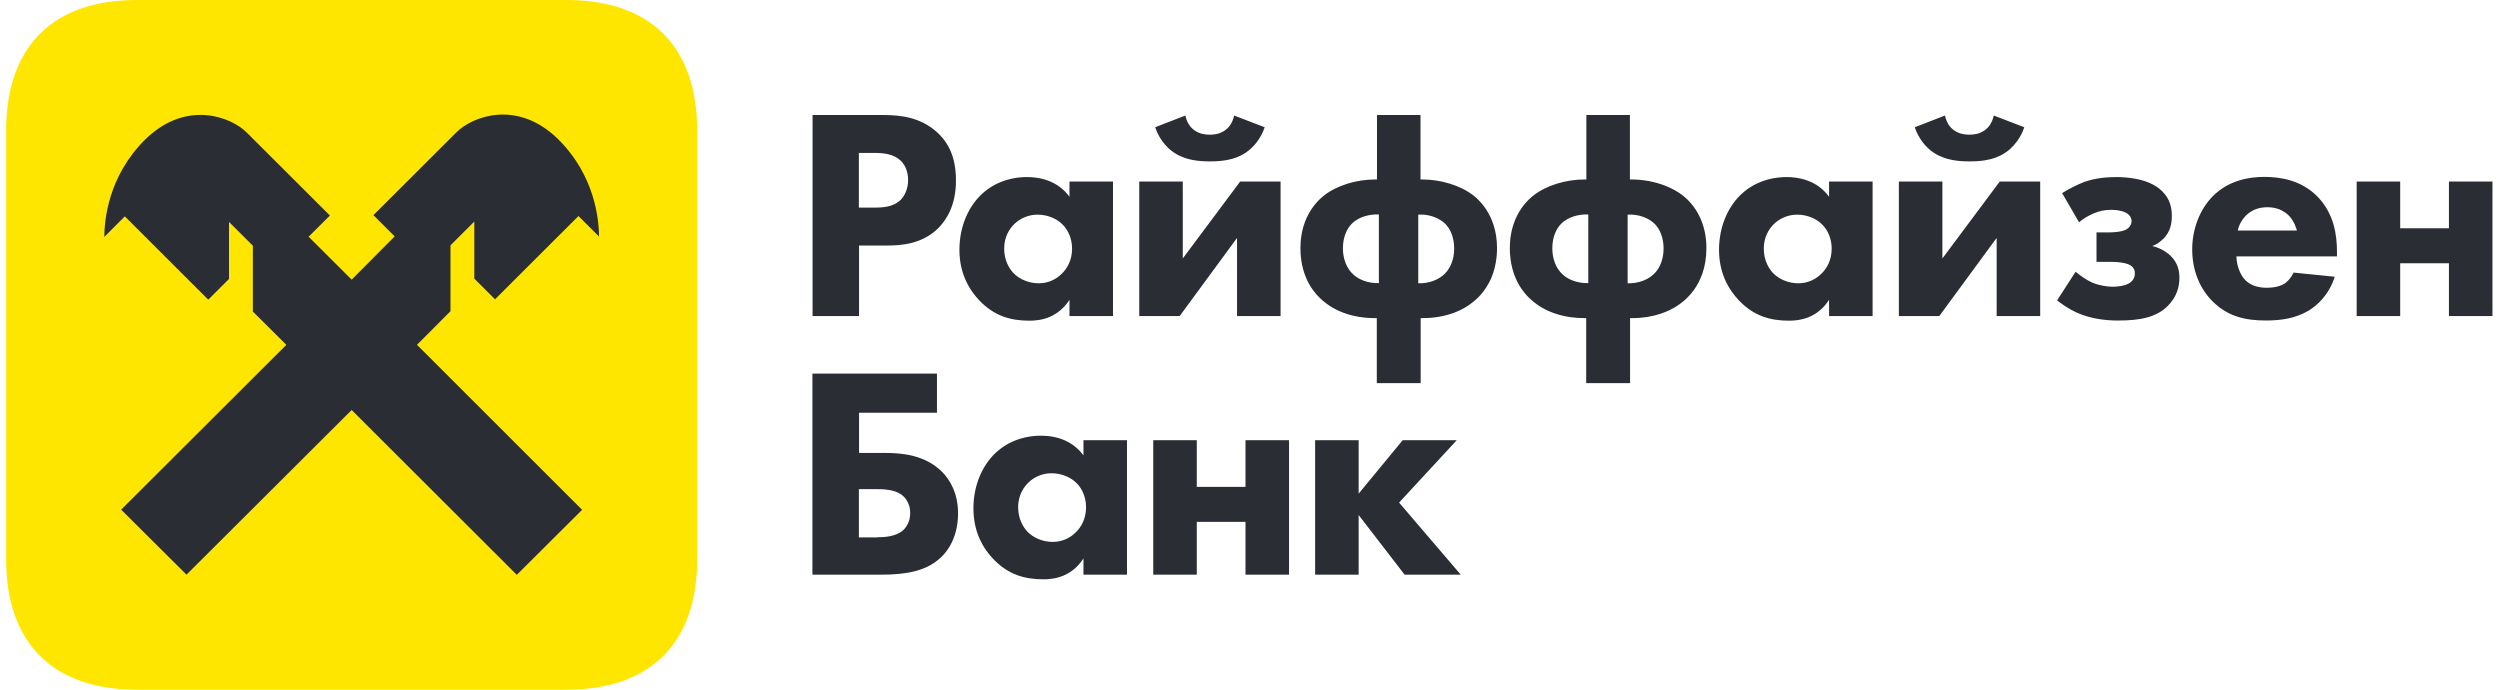
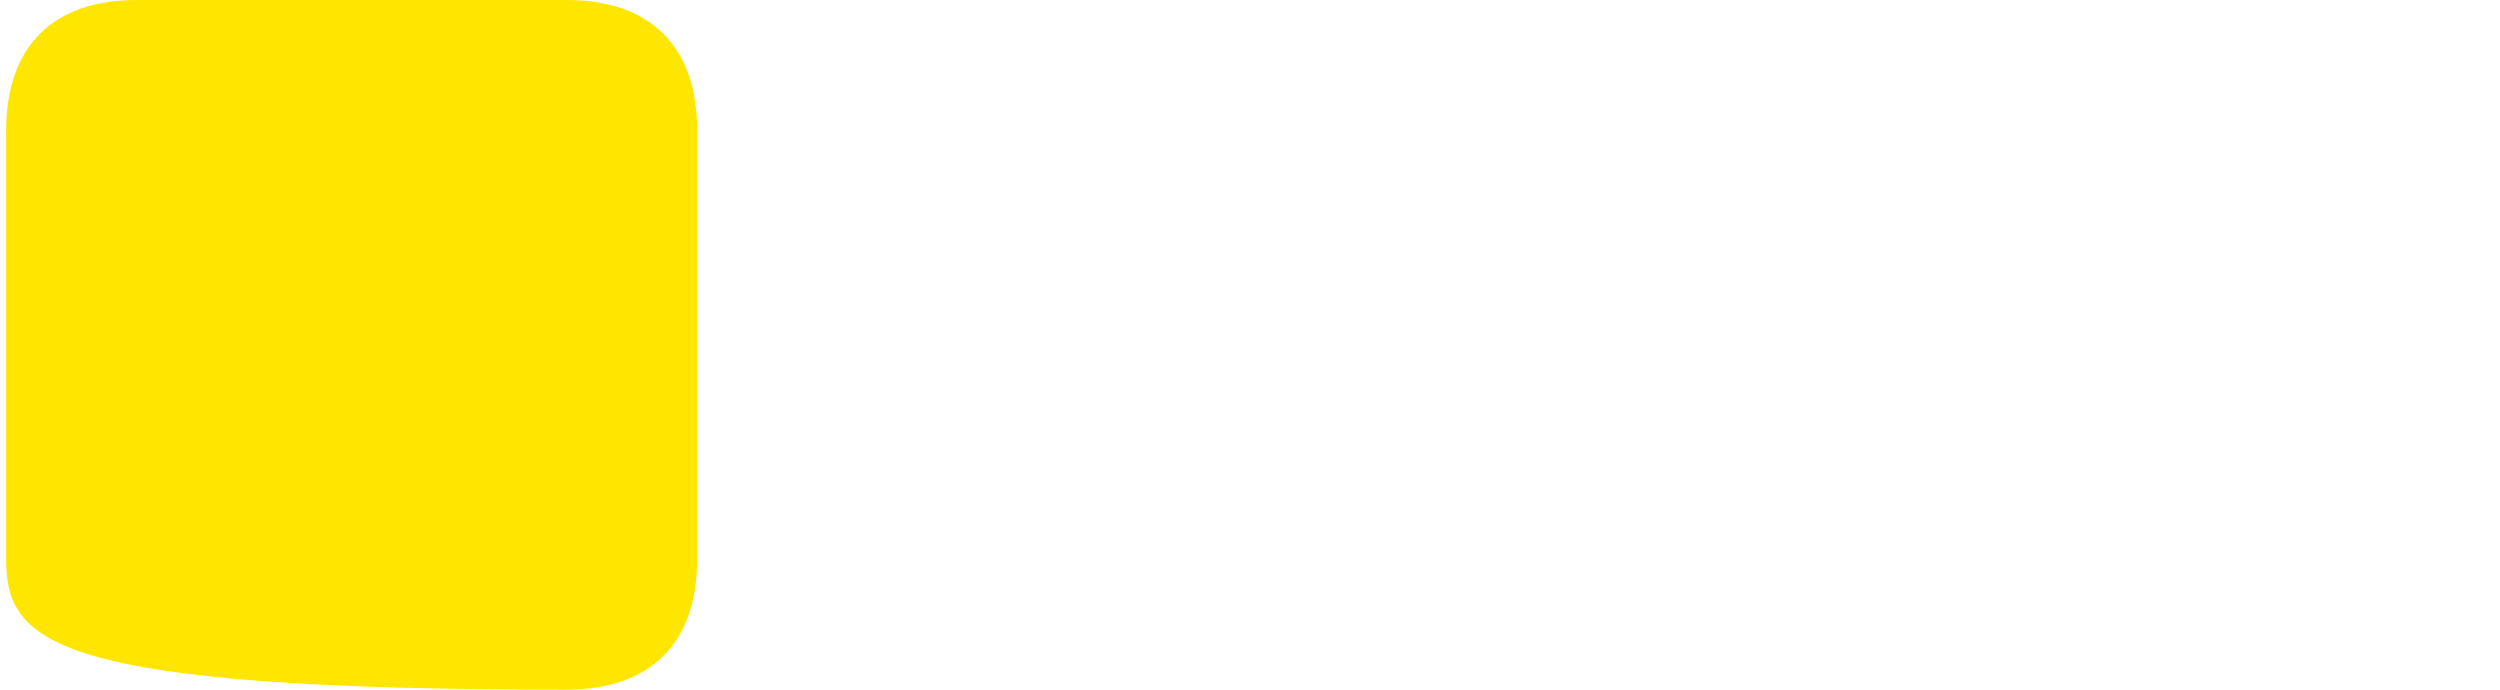
<svg xmlns="http://www.w3.org/2000/svg" width="203" height="56" viewBox="0 0 203 56" fill="none">
-   <path d="M56.611 45.416C56.611 52.22 52.824 56 46.006 56H11.105C4.287 56 0.5 52.22 0.5 45.416V10.584C0.5 3.78 4.287 0 11.105 0H46.02C52.824 0 56.611 3.78 56.611 10.584V45.416Z" fill="#FFE600" />
-   <path fill-rule="evenodd" clip-rule="evenodd" d="M36.579 25.27V19.922L38.514 17.989V22.623L40.198 24.303L46.972 17.542L48.642 19.207C48.628 17.948 48.376 14.293 45.275 11.255C41.937 8.036 38.318 9.491 37.083 10.723L30.322 17.471L32.048 19.194L28.555 22.707L25.061 19.221L26.787 17.5L20.026 10.752C18.791 9.52 15.172 8.063 11.834 11.283C8.734 14.321 8.481 17.975 8.467 19.236L10.137 17.569L16.911 24.332L18.595 22.652V18.018L20.531 19.949V25.297L23.252 28L9.841 41.384L15.145 46.661L28.555 33.292L41.965 46.676L47.268 41.397L33.858 28L36.579 25.27ZM65.968 30.339H76.082V33.516H69.756V36.779H71.86C73.276 36.779 75.1 36.947 76.474 38.291C77.064 38.878 77.794 39.956 77.794 41.692C77.794 42.216 77.729 42.718 77.603 43.187C77.393 43.97 77.011 44.658 76.474 45.192C76.11 45.556 75.696 45.835 75.242 46.047C75.035 46.142 74.82 46.224 74.597 46.294C74.487 46.329 74.376 46.361 74.262 46.389C73.438 46.598 72.518 46.663 71.537 46.663H65.968V30.339ZM71.243 43.625C71.762 43.625 72.688 43.583 73.276 43.107C73.39 43.009 73.585 42.816 73.727 42.509C73.831 42.289 73.908 42.01 73.908 41.665C73.908 41.541 73.898 41.424 73.88 41.315C73.862 41.198 73.833 41.09 73.798 40.99C73.743 40.831 73.671 40.693 73.59 40.574C73.514 40.462 73.429 40.367 73.344 40.287C73.306 40.253 73.269 40.221 73.231 40.192L73.178 40.152C72.59 39.732 71.635 39.719 71.243 39.719H69.742V43.639H71.243V43.625ZM91.512 35.742H87.977V36.974C87.295 36.049 86.388 35.646 85.586 35.482C85.201 35.403 84.841 35.378 84.54 35.378C83.025 35.378 81.693 35.924 80.738 36.877C79.729 37.884 79.041 39.453 79.041 41.286C79.041 42.728 79.49 44.156 80.64 45.375C81.847 46.648 83.165 47.04 84.737 47.04C85.2 47.04 85.784 46.982 86.371 46.732C86.938 46.49 87.509 46.068 87.977 45.346V46.663H91.512V35.742ZM82.675 41.188C82.675 40.649 82.811 40.211 82.994 39.866C83.144 39.585 83.324 39.365 83.488 39.201C83.951 38.739 84.652 38.416 85.41 38.431C86.055 38.431 86.841 38.668 87.373 39.186C87.471 39.279 87.562 39.379 87.644 39.487C87.738 39.612 87.82 39.748 87.891 39.89C88.084 40.277 88.188 40.723 88.188 41.188C88.188 42.127 87.794 42.813 87.331 43.246C87.1 43.477 86.821 43.665 86.509 43.796C86.196 43.928 85.852 44.002 85.494 44.002C84.652 44.002 83.895 43.666 83.403 43.148C83.095 42.799 82.675 42.168 82.675 41.188ZM93.644 35.742H97.179V39.536H101.135V35.742H104.67V46.663H101.135V42.378H97.179V46.663H93.644V35.742ZM110.322 35.742H106.788V46.663H110.322V41.819L114.054 46.663H118.614L113.606 40.811L118.291 35.742H113.9L110.322 40.083V35.742ZM71.732 9.339C73.149 9.339 74.721 9.534 76.025 10.683C77.428 11.9 77.624 13.525 77.624 14.645C77.624 16.703 76.838 17.851 76.221 18.494C74.917 19.811 73.205 19.936 72.055 19.936H69.755V25.663H65.981V9.339H71.732ZM69.74 16.857H71.087C71.287 16.857 71.543 16.852 71.817 16.814C72.257 16.752 72.743 16.602 73.122 16.241C73.458 15.904 73.739 15.331 73.739 14.63C73.739 14.317 73.689 14.027 73.598 13.774C73.491 13.475 73.326 13.223 73.122 13.034C72.559 12.503 71.746 12.418 71.016 12.418H69.74V16.857ZM90.375 14.742H86.841V15.975C86.356 15.317 85.758 14.922 85.165 14.691C84.522 14.439 83.885 14.378 83.403 14.378C81.889 14.378 80.557 14.924 79.602 15.877C78.593 16.884 77.905 18.453 77.905 20.286C77.905 21.219 78.092 22.145 78.537 23.013C78.779 23.488 79.097 23.944 79.504 24.375C80.711 25.648 82.029 26.04 83.601 26.04C84.062 26.04 84.642 25.984 85.226 25.736C85.796 25.494 86.369 25.073 86.841 24.346V25.663H90.375V14.742ZM81.539 20.188C81.539 19.208 81.987 18.565 82.352 18.201C82.815 17.739 83.53 17.416 84.274 17.431C84.465 17.431 84.666 17.453 84.871 17.494C84.991 17.519 85.111 17.55 85.23 17.591C85.598 17.714 85.953 17.91 86.237 18.186C86.508 18.443 86.718 18.764 86.857 19.125C86.916 19.279 86.962 19.44 86.995 19.605C87.01 19.677 87.021 19.751 87.03 19.826C87.037 19.885 87.041 19.945 87.044 20.006C87.049 20.066 87.052 20.126 87.052 20.188C87.052 21.127 86.658 21.813 86.195 22.246C85.953 22.488 85.657 22.684 85.327 22.816C85.198 22.868 85.064 22.91 84.926 22.94L84.773 22.97L84.63 22.987C84.541 22.997 84.45 23.002 84.358 23.002C83.99 23.002 83.638 22.937 83.317 22.822C82.904 22.674 82.544 22.441 82.267 22.148C81.958 21.799 81.539 21.168 81.539 20.188ZM96.042 14.742V20.987L100.7 14.742H103.983V25.663H100.448V19.32L95.79 25.663H92.508V14.742H96.042ZM102.693 10.333C102.397 11.214 101.809 11.971 101.121 12.418C100.195 13.034 99.059 13.105 98.246 13.105C97.432 13.105 96.309 13.034 95.37 12.418C95.29 12.367 95.21 12.312 95.132 12.251C95.044 12.184 94.958 12.11 94.874 12.031C94.785 11.946 94.698 11.857 94.615 11.762C94.264 11.359 93.977 10.867 93.799 10.333L96.253 9.38C96.351 9.87 96.59 10.262 96.885 10.5C97.207 10.766 97.614 10.935 98.231 10.935C98.383 10.935 98.521 10.925 98.65 10.906L98.723 10.894L98.795 10.88L98.892 10.855L98.988 10.827C99.219 10.75 99.409 10.638 99.578 10.5C99.872 10.262 100.112 9.87 100.21 9.38L102.693 10.333ZM111.796 25.831V31.108H115.359V25.831H115.499C117.982 25.831 119.357 24.808 119.988 24.192C120.313 23.874 120.636 23.468 120.904 22.963C120.95 22.877 120.995 22.787 121.037 22.695L121.112 22.525C121.205 22.299 121.287 22.058 121.355 21.797C121.439 21.479 121.499 21.135 121.533 20.762C121.541 20.657 121.548 20.551 121.553 20.442C121.557 20.344 121.559 20.246 121.559 20.146C121.559 19.439 121.452 18.815 121.277 18.271C121.123 17.788 120.914 17.367 120.676 17.006C120.62 16.92 120.561 16.837 120.5 16.756L120.448 16.688L120.359 16.578C120.135 16.305 119.899 16.077 119.665 15.891C118.585 15.036 116.959 14.574 115.514 14.574H115.345V9.339H111.811V14.574H111.642C110.183 14.574 108.569 15.036 107.489 15.891C106.578 16.619 105.596 17.991 105.596 20.146C105.596 22.134 106.381 23.436 107.167 24.192C107.798 24.808 109.173 25.831 111.655 25.831H111.796ZM111.08 17.491C111.368 17.428 111.669 17.402 111.965 17.416V22.989C111.067 23.016 110.224 22.681 109.762 22.163C109.34 21.728 109.046 21.014 109.046 20.161C109.046 19.293 109.34 18.592 109.762 18.172C110.086 17.84 110.562 17.605 111.08 17.491ZM117.365 22.177C116.902 22.681 116.075 23.031 115.163 23.003V17.431C115.731 17.392 116.314 17.519 116.791 17.77C117.008 17.886 117.204 18.025 117.365 18.186C117.557 18.378 117.723 18.63 117.847 18.928C117.994 19.286 118.08 19.709 118.08 20.174C118.08 21.029 117.786 21.742 117.365 22.177ZM128.799 31.108V25.831H128.658C127.859 25.831 127.175 25.725 126.593 25.561C126.274 25.471 125.987 25.363 125.729 25.247C124.991 24.913 124.486 24.501 124.17 24.192C124.062 24.088 123.954 23.975 123.848 23.849C123.756 23.741 123.665 23.625 123.579 23.501C123.375 23.21 123.187 22.875 123.031 22.492C122.856 22.065 122.724 21.578 122.653 21.029C122.631 20.863 122.616 20.691 122.607 20.514C122.601 20.394 122.598 20.272 122.598 20.146C122.598 17.991 123.58 16.619 124.492 15.891C125.572 15.036 127.185 14.574 128.645 14.574H128.813V9.339H132.348V14.574H132.516C132.965 14.574 133.431 14.619 133.892 14.705C134.126 14.748 134.358 14.803 134.587 14.869C134.789 14.927 134.986 14.993 135.18 15.066C135.731 15.278 136.241 15.554 136.668 15.891C137.581 16.619 138.561 17.991 138.561 20.146C138.561 20.938 138.437 21.617 138.238 22.199C138.059 22.72 137.82 23.162 137.556 23.531C137.374 23.785 137.183 24.003 136.991 24.192C136.587 24.586 135.878 25.148 134.767 25.5C134.472 25.594 134.147 25.673 133.794 25.73C133.402 25.795 132.972 25.831 132.502 25.831H132.362V31.108H128.799ZM128.968 17.416C128.14 17.375 127.269 17.654 126.764 18.172C126.343 18.592 126.049 19.293 126.049 20.161C126.049 21.014 126.343 21.728 126.764 22.163C127.227 22.681 128.069 23.016 128.968 22.989V17.416ZM132.164 23.003C133.077 23.031 133.905 22.681 134.368 22.177C134.591 21.947 134.779 21.637 134.906 21.27C135.018 20.945 135.083 20.575 135.083 20.174C135.083 19.32 134.789 18.607 134.368 18.186C133.849 17.668 132.992 17.375 132.164 17.431V23.003ZM152.055 14.742H148.521V15.975C147.51 14.603 146.009 14.378 145.083 14.378C143.569 14.378 142.237 14.924 141.282 15.877C140.273 16.884 139.585 18.453 139.585 20.286C139.585 21.204 139.767 22.117 140.195 22.973C140.44 23.462 140.766 23.931 141.184 24.375C142.391 25.648 143.709 26.04 145.281 26.04C146.192 26.04 147.566 25.817 148.521 24.346V25.663H152.055V14.742ZM143.219 20.188C143.219 19.733 143.315 19.352 143.455 19.037C143.617 18.671 143.836 18.396 144.032 18.201C144.495 17.739 145.21 17.416 145.954 17.431C146.599 17.431 147.385 17.668 147.917 18.186C148.436 18.676 148.732 19.404 148.732 20.188C148.732 21.127 148.338 21.813 147.875 22.246C147.412 22.708 146.753 23.002 146.038 23.002C145.196 23.002 144.439 22.666 143.947 22.148C143.799 21.98 143.624 21.745 143.483 21.439C143.331 21.109 143.219 20.695 143.219 20.188ZM157.722 14.742V20.987L162.38 14.742H165.664V25.663H162.128V19.32L157.47 25.663H154.188V14.742H157.722ZM164.373 10.333C164.236 10.742 164.036 11.123 163.792 11.46C163.622 11.696 163.43 11.909 163.222 12.095C163.088 12.215 162.947 12.323 162.801 12.418C162.566 12.574 162.318 12.695 162.064 12.79C161.773 12.898 161.476 12.97 161.185 13.017C160.732 13.09 160.295 13.105 159.926 13.105C159.113 13.105 157.989 13.034 157.05 12.418C156.363 11.984 155.773 11.214 155.479 10.333L157.933 9.38C158.031 9.87 158.27 10.262 158.565 10.5C158.726 10.632 158.908 10.74 159.127 10.815C159.346 10.891 159.603 10.935 159.911 10.935C160.529 10.935 160.935 10.766 161.258 10.5C161.408 10.379 161.544 10.218 161.655 10.024C161.76 9.836 161.842 9.621 161.89 9.38L164.373 10.333ZM169.254 14.77C168.664 14.994 167.907 15.386 167.444 15.681L168.819 18.047C169.171 17.752 169.535 17.529 169.998 17.333C170.461 17.136 170.881 17.038 171.443 17.038C172.031 17.038 172.382 17.165 172.551 17.235C172.804 17.349 172.944 17.506 173.016 17.655C173.067 17.763 173.084 17.867 173.084 17.949C173.084 18.159 172.986 18.48 172.565 18.676C172.451 18.729 172.3 18.768 172.137 18.797C171.819 18.854 171.459 18.873 171.246 18.873H170.236V21.266H171.554C171.948 21.266 172.536 21.337 172.832 21.462C172.97 21.522 173.086 21.599 173.172 21.695C173.286 21.822 173.351 21.983 173.351 22.19C173.351 22.35 173.319 22.558 173.173 22.75C173.1 22.845 172.999 22.937 172.859 23.016C172.509 23.212 171.975 23.282 171.583 23.282C171.211 23.282 170.804 23.223 170.438 23.13C170.238 23.078 170.05 23.016 169.886 22.947C169.45 22.75 168.931 22.4 168.539 22.065L167.038 24.389C167.176 24.5 167.404 24.678 167.707 24.874C167.848 24.965 168.004 25.06 168.174 25.153C168.422 25.289 168.7 25.421 169.002 25.536C169.984 25.9 171.008 26.027 171.99 26.027C173.814 26.027 175.09 25.761 176.016 24.851C176.379 24.487 176.62 24.098 176.768 23.706C176.911 23.326 176.969 22.94 176.969 22.569C176.969 22.472 176.966 22.377 176.957 22.285C176.952 22.226 176.946 22.167 176.937 22.11L176.917 21.989C176.828 21.534 176.618 21.131 176.241 20.762C176.086 20.608 175.58 20.174 174.767 19.978C174.851 19.948 174.933 19.91 175.013 19.869C175.081 19.834 175.146 19.795 175.211 19.754L175.295 19.698C175.352 19.657 175.409 19.614 175.463 19.569C175.544 19.505 175.621 19.434 175.693 19.362C176.226 18.802 176.352 18.186 176.352 17.5C176.352 17.291 176.336 17.085 176.298 16.885C176.278 16.776 176.251 16.668 176.216 16.562C176.095 16.183 175.882 15.826 175.538 15.498C174.431 14.42 172.425 14.378 171.835 14.378C170.993 14.378 170.082 14.476 169.254 14.77ZM189.762 20.819H181.598C181.598 21.021 181.625 21.249 181.678 21.479C181.779 21.914 181.974 22.36 182.258 22.679C182.398 22.835 182.554 22.957 182.717 23.051C182.831 23.117 182.949 23.17 183.067 23.212C183.417 23.337 183.774 23.366 184.066 23.366C184.262 23.366 184.46 23.352 184.65 23.323C184.963 23.274 185.256 23.183 185.484 23.044C185.526 23.016 185.947 22.75 186.241 22.134L189.581 22.471C189.089 24.011 188.107 24.822 187.475 25.214C186.424 25.844 185.246 26.025 184.012 26.025C182.369 26.025 180.924 25.732 179.648 24.458C178.695 23.506 178.007 22.064 178.007 20.244C178.007 18.676 178.568 17.067 179.677 15.933C180.333 15.277 181.074 14.885 181.802 14.658C182.536 14.427 183.257 14.364 183.87 14.364C185.092 14.364 186.858 14.589 188.219 16.002C189.524 17.375 189.762 19.082 189.762 20.44V20.819ZM186.508 18.718C186.48 18.62 186.312 17.935 185.792 17.444C185.648 17.31 185.481 17.192 185.292 17.096C185.169 17.032 185.038 16.979 184.897 16.937C184.663 16.867 184.405 16.828 184.123 16.828C183.818 16.828 183.557 16.868 183.331 16.934C182.877 17.068 182.561 17.308 182.327 17.542C182.061 17.837 181.808 18.228 181.71 18.718H186.508ZM194.896 14.742H191.361V25.663H194.896V21.378H198.853V25.663H202.387V14.742H198.853V18.536H194.896V14.742Z" fill="#2B2D34" />
+   <path d="M56.611 45.416C56.611 52.22 52.824 56 46.006 56C4.287 56 0.5 52.22 0.5 45.416V10.584C0.5 3.78 4.287 0 11.105 0H46.02C52.824 0 56.611 3.78 56.611 10.584V45.416Z" fill="#FFE600" />
</svg>